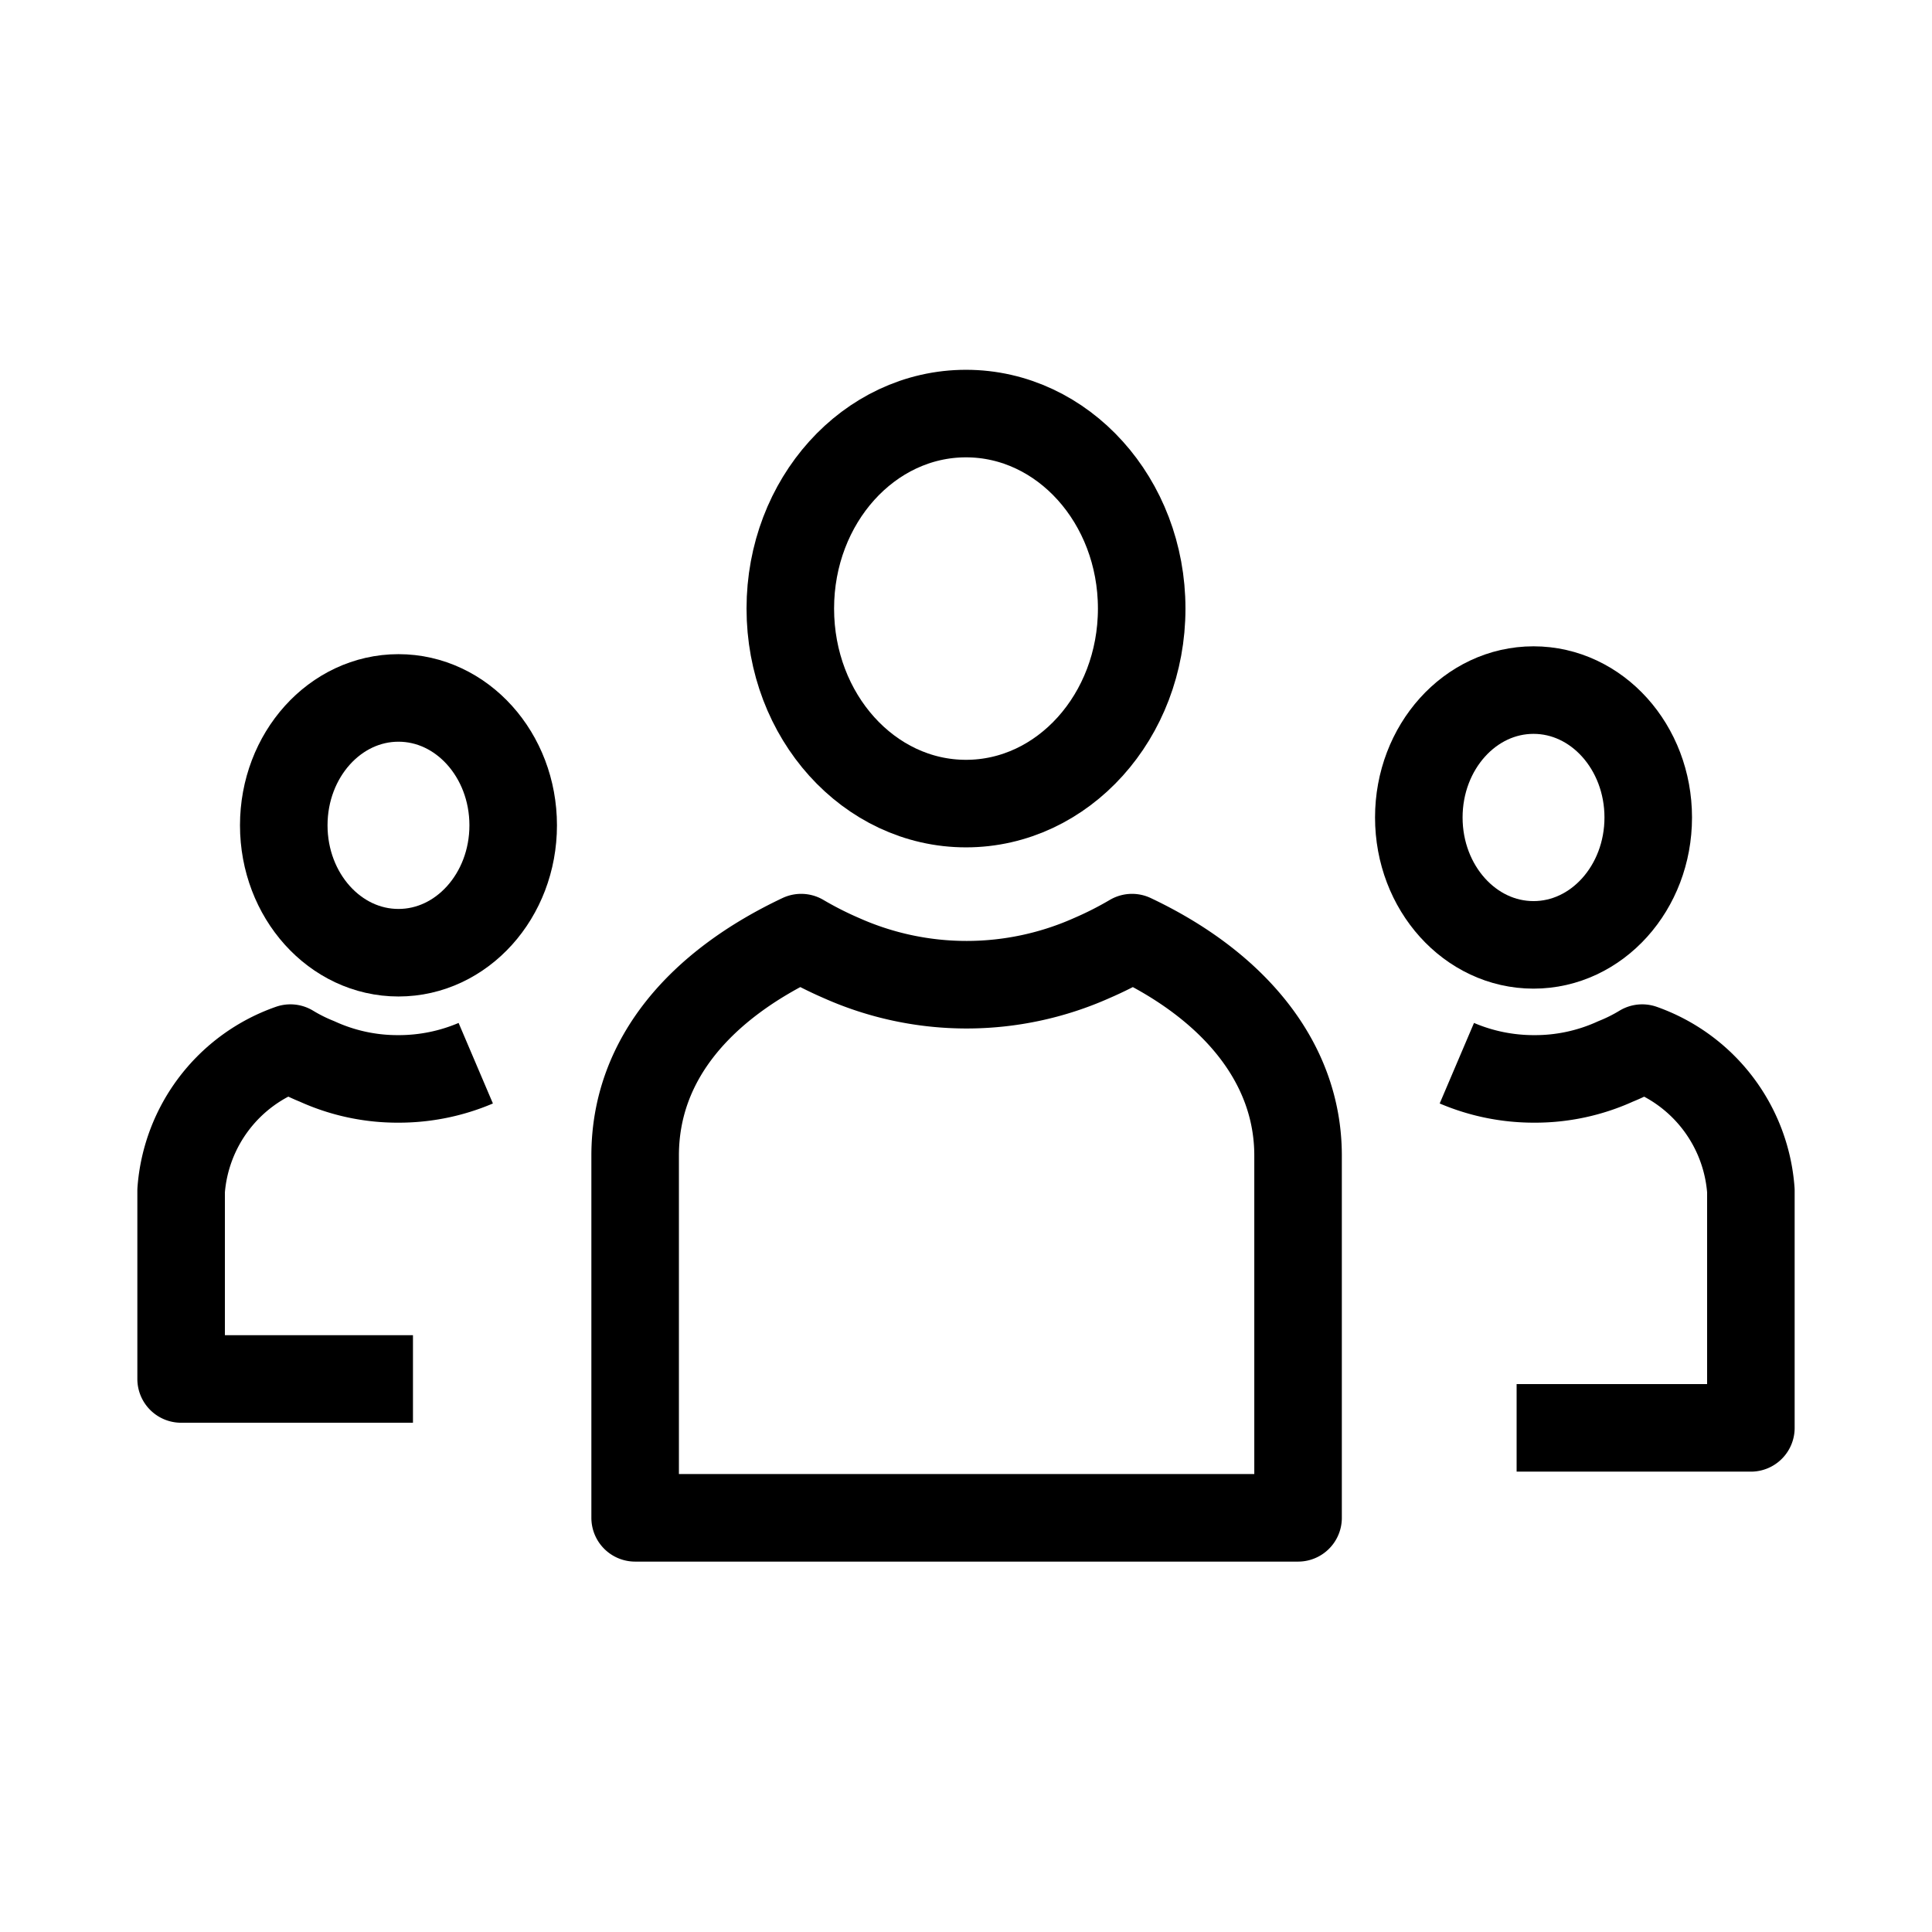
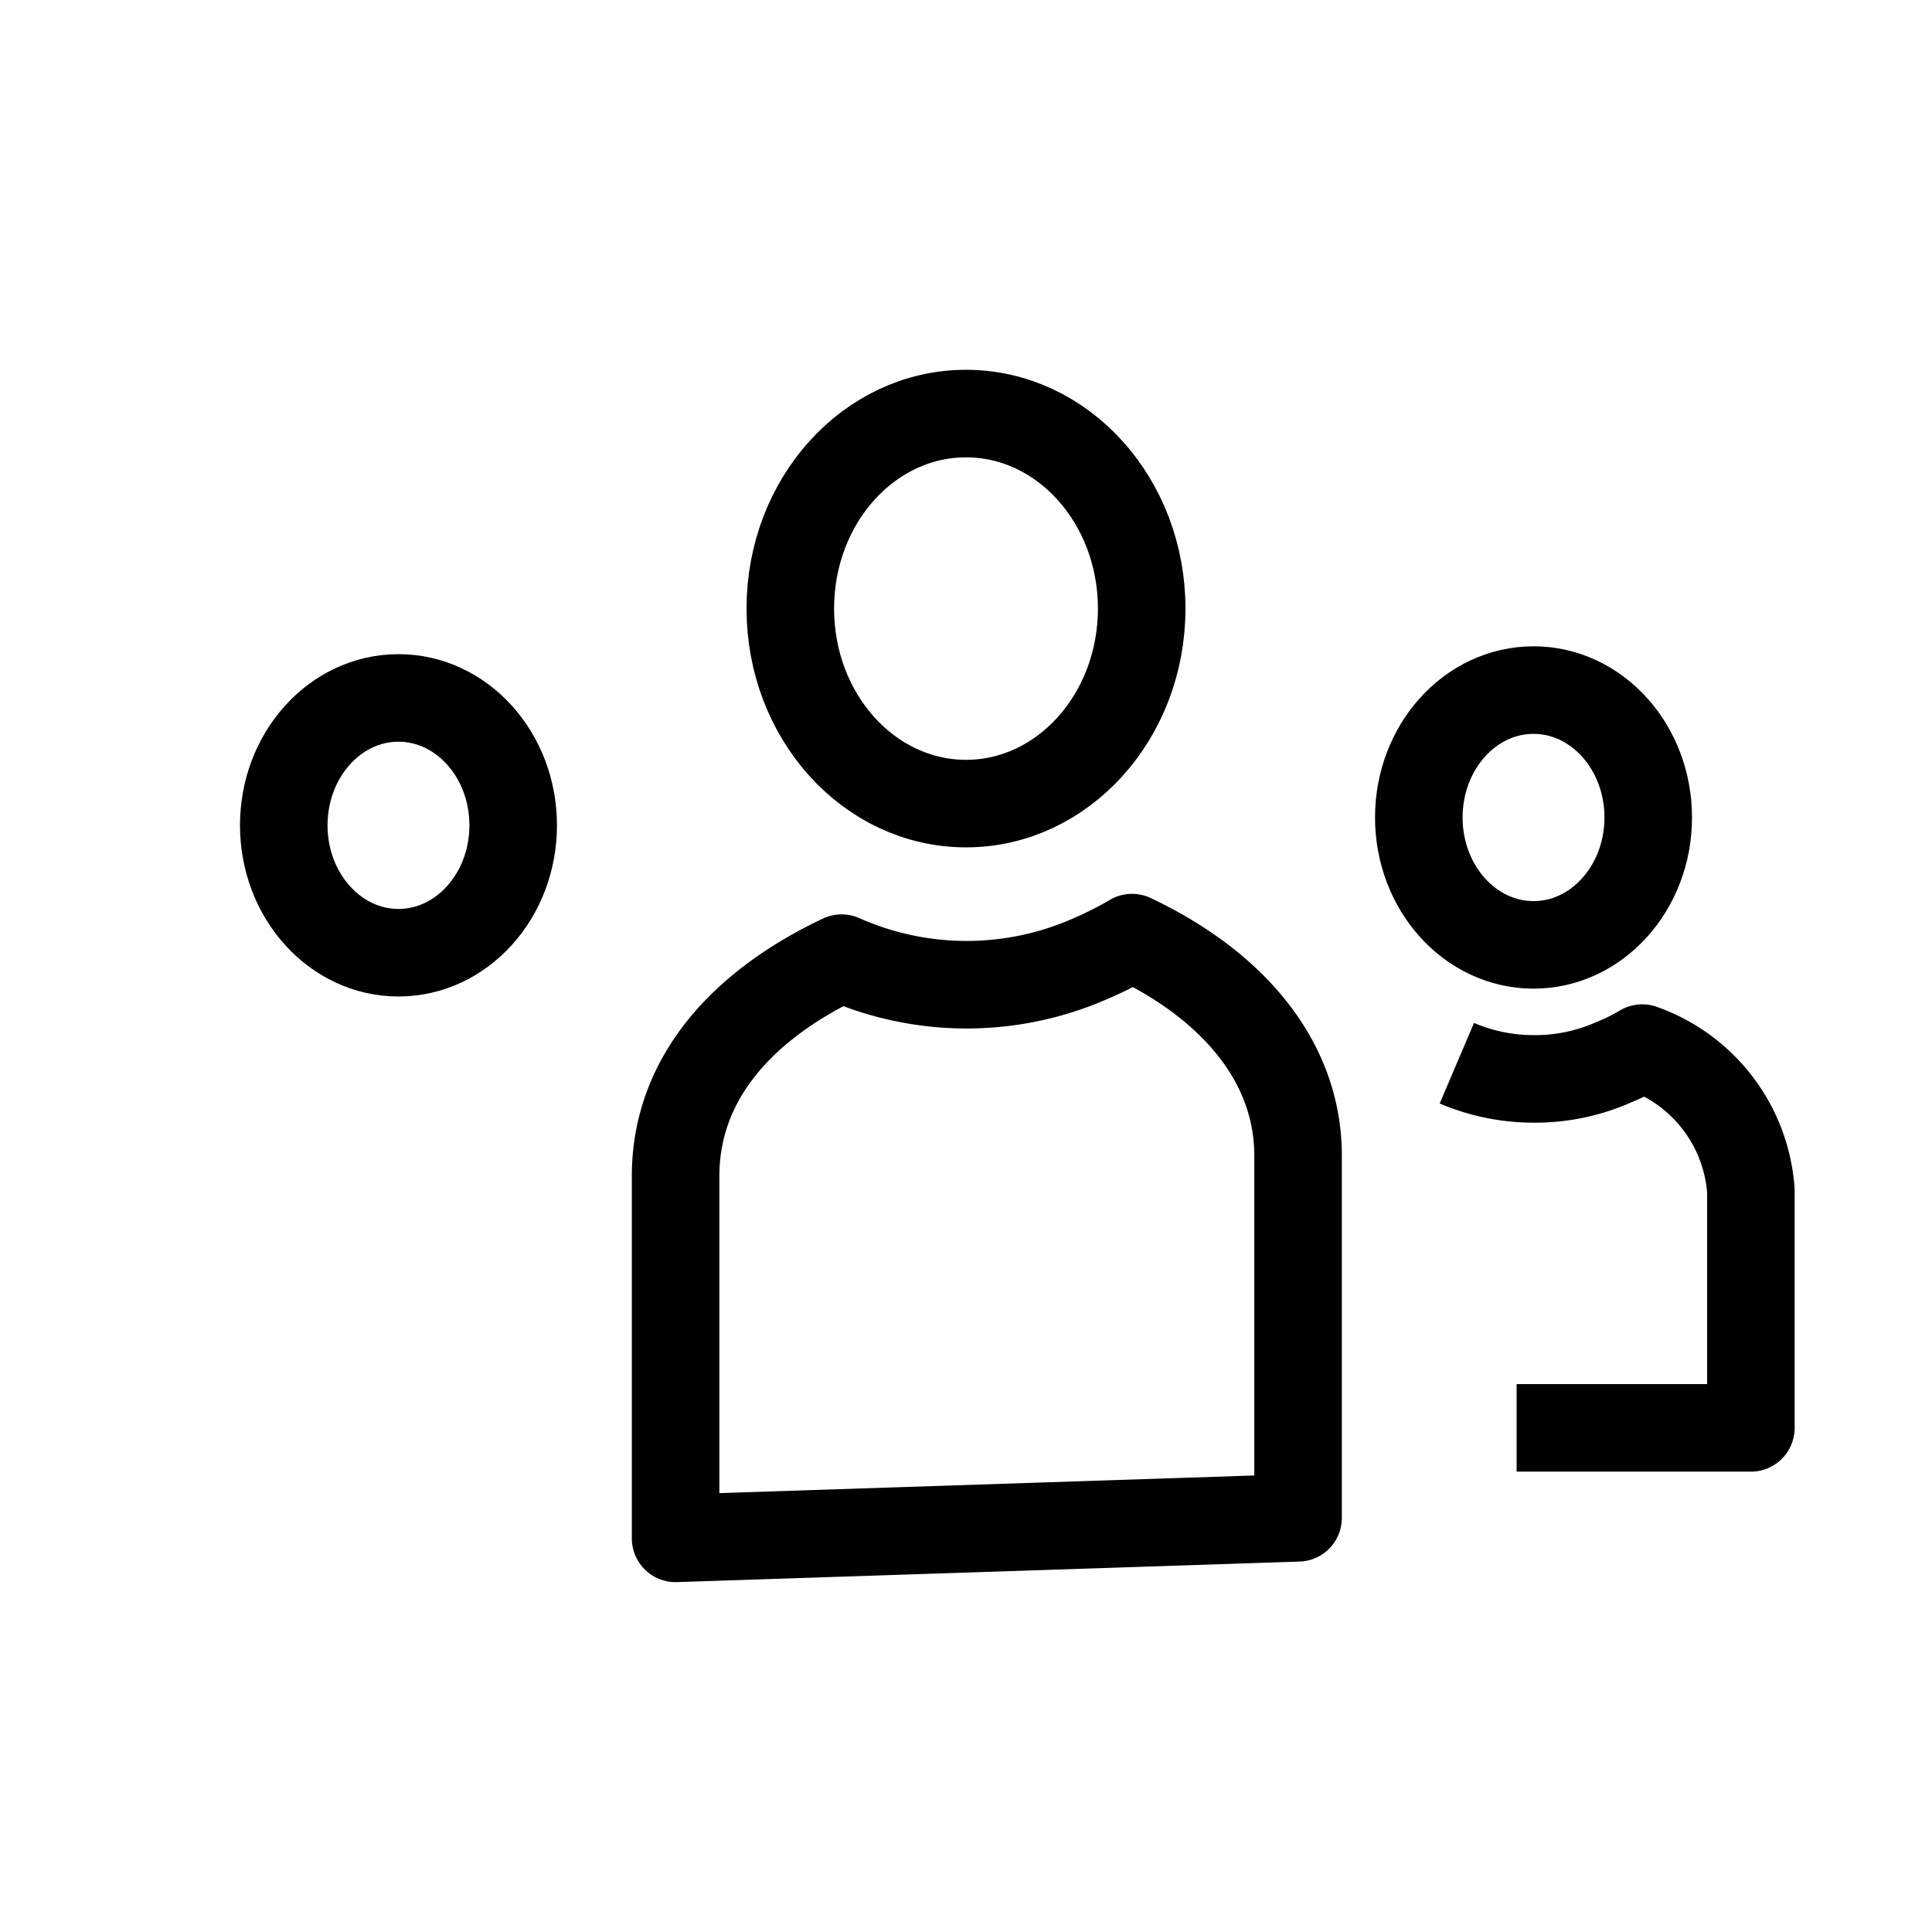
<svg xmlns="http://www.w3.org/2000/svg" id="cat-pg" viewBox="0 0 32 32">
  <defs>
    <style>.cls-1,.cls-2,.cls-3{fill:none;stroke:#000;stroke-linejoin:round;stroke-width:1.45px;}.cls-1{stroke-linecap:square;}.cls-3{stroke-linecap:round;}</style>
  </defs>
  <title>icon_usra</title>
  <ellipse class="cls-1" cx="25.4" cy="13.54" rx="1.9" ry="2.11" />
  <path class="cls-2" d="M25.12,23.65H29V19.72a2.71,2.71,0,0,0-1.8-2.36h0a3,3,0,0,1-.44.22,3.21,3.21,0,0,1-1.35.29,3.25,3.25,0,0,1-1.28-.26" />
  <ellipse class="cls-3" cx="16" cy="10.08" rx="2.91" ry="3.23" />
-   <path class="cls-3" d="M21.5,25.14v-6c0-1.57-1.1-2.83-2.75-3.61h0a6,6,0,0,1-.67.34,5.09,5.09,0,0,1-4.14,0h0a6,6,0,0,1-.67-.34h0c-1.65.78-2.75,2-2.75,3.61v6Z" />
+   <path class="cls-3" d="M21.5,25.14v-6c0-1.57-1.1-2.83-2.75-3.61h0a6,6,0,0,1-.67.34,5.09,5.09,0,0,1-4.14,0h0h0c-1.65.78-2.75,2-2.75,3.61v6Z" />
  <ellipse class="cls-1" cx="6.6" cy="13.67" rx="1.9" ry="2.11" />
-   <path class="cls-2" d="M7.88,17.61a3.25,3.25,0,0,1-1.28.26,3.21,3.21,0,0,1-1.35-.29,3,3,0,0,1-.44-.22h0A2.71,2.71,0,0,0,3,19.72v3.12H6.84" />
</svg>